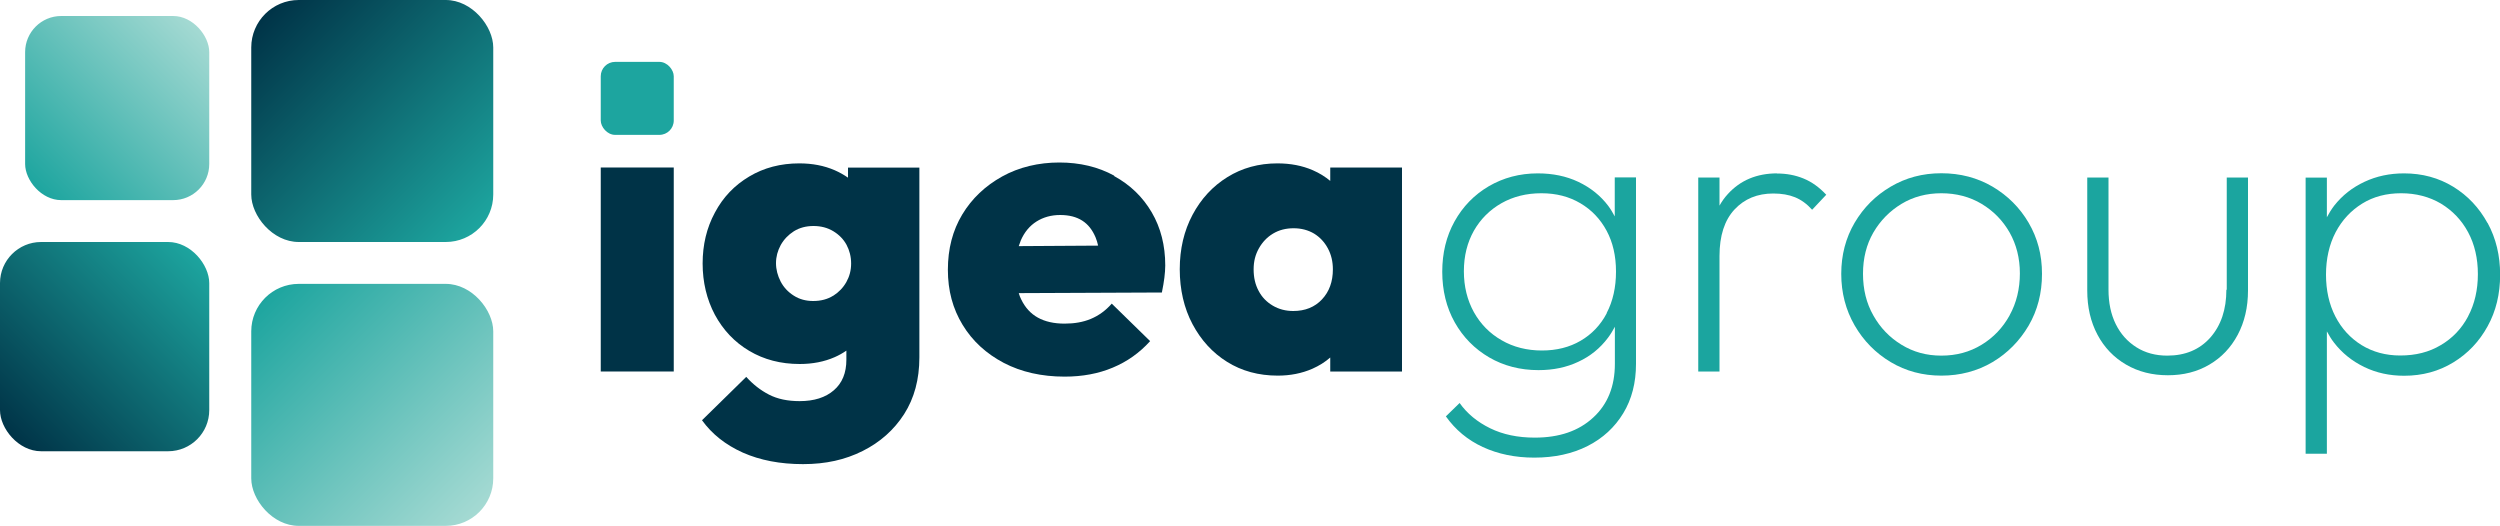
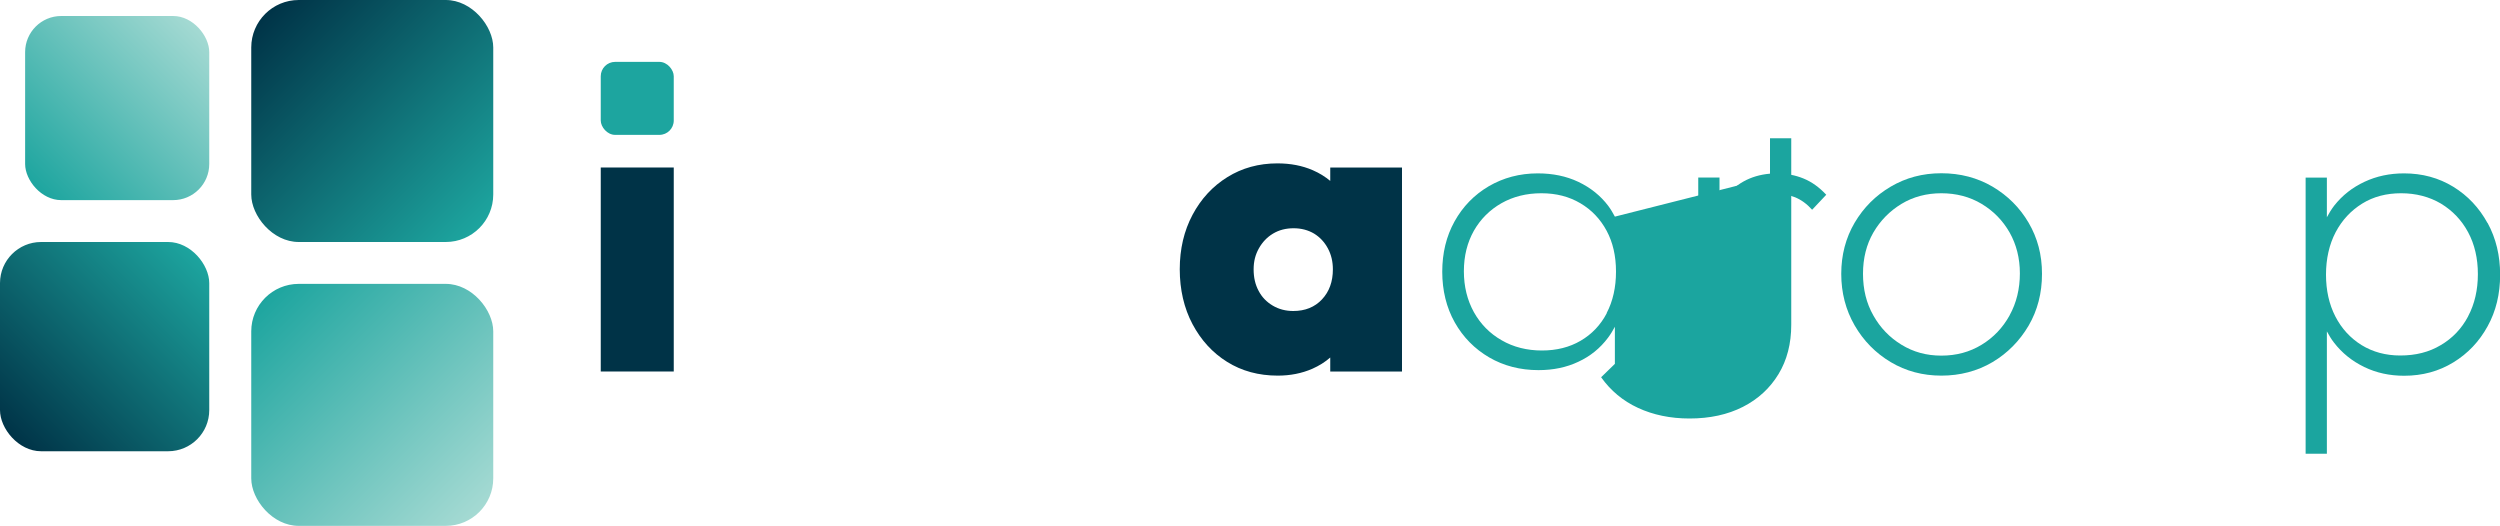
<svg xmlns="http://www.w3.org/2000/svg" xmlns:xlink="http://www.w3.org/1999/xlink" id="Layer_2" data-name="Layer 2" viewBox="0 0 200 42.08">
  <defs>
    <style>
      .cls-1 {
        fill: #1da59f;
      }

      .cls-1, .cls-2, .cls-3, .cls-4, .cls-5, .cls-6, .cls-7 {
        stroke-width: 0px;
      }

      .cls-2 {
        fill: #1ba59f;
      }

      .cls-3 {
        fill: url(#linear-gradient);
      }

      .cls-4 {
        fill: #003347;
      }

      .cls-5 {
        fill: url(#linear-gradient-4);
      }

      .cls-6 {
        fill: url(#linear-gradient-2);
      }

      .cls-7 {
        fill: url(#linear-gradient-3);
      }
    </style>
    <linearGradient id="linear-gradient" x1="21.21" y1="23.83" x2="38.34" y2="40.96" gradientUnits="userSpaceOnUse">
      <stop offset="0" stop-color="#1da59f" />
      <stop offset="1" stop-color="#a5dad3" />
    </linearGradient>
    <linearGradient id="linear-gradient-2" x1=".96" y1="35.14" x2="15.78" y2="20.32" gradientUnits="userSpaceOnUse">
      <stop offset="0" stop-color="#003347" />
      <stop offset="1" stop-color="#1da59f" />
    </linearGradient>
    <linearGradient id="linear-gradient-3" x1="2.86" y1="15.16" x2="15.9" y2="2.13" xlink:href="#linear-gradient" />
    <linearGradient id="linear-gradient-4" x1="21.21" y1="1.11" x2="38.34" y2="18.25" xlink:href="#linear-gradient-2" />
  </defs>
  <g id="fronte_A-1" data-name="fronte A-1">
    <g>
      <g>
        <rect class="cls-3" x="20.1" y="22.71" width="19.36" height="19.36" rx="3.8" ry="3.8" />
        <rect class="cls-6" y="19.36" width="16.74" height="16.74" rx="3.29" ry="3.29" />
        <rect class="cls-7" x="2.01" y="1.28" width="14.73" height="14.73" rx="2.89" ry="2.89" />
        <rect class="cls-5" x="20.1" width="19.36" height="19.36" rx="3.8" ry="3.8" />
      </g>
      <g>
        <rect class="cls-4" x="48.06" y="13.4" width="5.84" height="16.32" />
        <rect class="cls-1" x="48.06" y="4.95" width="5.84" height="5.84" rx="1.15" ry="1.15" />
-         <path class="cls-4" d="M67.85,14.22c-.33-.23-.68-.43-1.07-.6-.85-.37-1.79-.55-2.84-.55-1.49,0-2.83.35-4,1.05-1.18.7-2.1,1.66-2.75,2.89-.66,1.22-.98,2.58-.98,4.07s.33,2.88.98,4.1c.66,1.22,1.57,2.19,2.75,2.89,1.18.7,2.52,1.05,4.04,1.05,1.02,0,1.96-.18,2.8-.55.34-.15.64-.32.93-.52v.73c0,1.05-.33,1.86-1,2.44-.67.58-1.58.87-2.74.87-.96,0-1.77-.17-2.45-.52-.68-.35-1.28-.82-1.82-1.42l-3.54,3.47c.8,1.11,1.89,1.97,3.27,2.59,1.38.61,2.98.92,4.81.92s3.37-.35,4.77-1.05c1.4-.7,2.51-1.69,3.32-2.95.81-1.27,1.22-2.78,1.22-4.54v-15.18h-5.71v.82ZM66.65,23.66c-.45.28-.98.42-1.6.42-.58,0-1.1-.14-1.55-.43-.46-.29-.81-.67-1.05-1.13-.24-.47-.37-.96-.37-1.47s.13-.99.38-1.45c.26-.46.61-.82,1.05-1.1.45-.28.97-.42,1.57-.42s1.13.14,1.59.42c.46.28.81.64,1.05,1.08.24.45.37.95.37,1.5s-.13,1.03-.38,1.48c-.26.46-.61.82-1.05,1.1Z" />
-         <path class="cls-4" d="M89.13,14.05c-1.28-.7-2.74-1.05-4.39-1.05s-3.22.37-4.57,1.12-2.42,1.76-3.19,3.04c-.77,1.28-1.15,2.75-1.15,4.42s.39,3.11,1.18,4.41,1.89,2.3,3.29,3.04c1.4.73,3.03,1.1,4.87,1.1,1.42,0,2.71-.24,3.85-.72,1.15-.48,2.14-1.18,2.99-2.12l-3.07-3c-.49.56-1.05.96-1.67,1.22-.62.26-1.32.38-2.1.38-.85,0-1.56-.16-2.14-.48-.58-.32-1.02-.81-1.33-1.45-.08-.16-.15-.33-.2-.51l11.45-.05c.09-.45.16-.84.2-1.18.04-.34.07-.67.07-.98,0-1.6-.36-3.02-1.08-4.25-.72-1.23-1.72-2.2-3-2.9ZM82.92,17.72c.54-.34,1.17-.52,1.89-.52s1.3.15,1.77.45c.47.3.82.75,1.07,1.35.08.2.15.42.2.65l-6.35.04c.05-.16.11-.32.17-.47.29-.66.71-1.16,1.25-1.5Z" />
        <path class="cls-4" d="M106.43,14.48c-.41-.34-.87-.63-1.4-.86-.85-.37-1.79-.55-2.84-.55-1.49,0-2.83.37-4,1.1-1.18.73-2.11,1.74-2.79,3.02-.68,1.28-1.02,2.73-1.02,4.35s.34,3.11,1.02,4.39c.68,1.28,1.6,2.29,2.77,3.02,1.17.73,2.52,1.1,4.05,1.1,1,0,1.92-.18,2.77-.55.54-.24,1.02-.54,1.43-.9v1.12h5.74V13.4h-5.74v1.08ZM103.46,24.88c-.6,0-1.15-.14-1.64-.43-.49-.29-.87-.68-1.13-1.18-.27-.5-.4-1.07-.4-1.72s.14-1.18.42-1.68c.28-.5.66-.9,1.13-1.18.48-.29,1.03-.43,1.65-.43s1.17.15,1.64.43c.47.29.83.68,1.1,1.18s.4,1.06.4,1.68c0,.98-.29,1.78-.87,2.4-.58.62-1.35.93-2.3.93Z" />
-         <path class="cls-2" d="M129.19,17.33c-.16-.3-.33-.59-.53-.86-.62-.82-1.42-1.46-2.39-1.92-.97-.46-2.05-.68-3.25-.68-1.45,0-2.75.35-3.92,1.03-1.17.69-2.08,1.63-2.74,2.82-.66,1.19-.98,2.53-.98,4.02s.33,2.86,1,4.05c.67,1.19,1.59,2.12,2.75,2.8,1.17.68,2.49,1.02,3.95,1.02,1.18,0,2.24-.22,3.19-.67.95-.44,1.74-1.08,2.37-1.92.21-.28.39-.58.55-.88v2.97c0,1.8-.58,3.24-1.74,4.3-1.16,1.07-2.71,1.6-4.67,1.6-1.36,0-2.55-.25-3.57-.75-1.02-.5-1.84-1.17-2.44-2.02l-1.1,1.07c.76,1.07,1.74,1.89,2.95,2.45s2.59.85,4.12.85c1.62,0,3.05-.31,4.27-.93,1.22-.62,2.17-1.5,2.85-2.62.68-1.12,1.02-2.44,1.02-3.95v-14.92h-1.7v3.13ZM128.54,25.06c-.5.95-1.2,1.68-2.09,2.2-.89.52-1.92.78-3.1.78s-2.28-.27-3.22-.82c-.95-.54-1.69-1.3-2.22-2.25-.53-.96-.8-2.05-.8-3.27s.27-2.3.8-3.24c.53-.93,1.27-1.67,2.2-2.2.93-.53,2-.8,3.2-.8s2.22.27,3.12.8c.9.53,1.6,1.27,2.1,2.2s.75,2.02.75,3.27-.25,2.37-.75,3.32Z" />
+         <path class="cls-2" d="M129.19,17.33c-.16-.3-.33-.59-.53-.86-.62-.82-1.42-1.46-2.39-1.92-.97-.46-2.05-.68-3.25-.68-1.45,0-2.75.35-3.92,1.03-1.17.69-2.08,1.63-2.74,2.82-.66,1.19-.98,2.53-.98,4.02s.33,2.86,1,4.05c.67,1.19,1.59,2.12,2.75,2.8,1.17.68,2.49,1.02,3.95,1.02,1.18,0,2.24-.22,3.19-.67.95-.44,1.74-1.08,2.37-1.92.21-.28.39-.58.55-.88v2.97l-1.1,1.07c.76,1.07,1.74,1.89,2.95,2.45s2.59.85,4.12.85c1.62,0,3.05-.31,4.27-.93,1.22-.62,2.17-1.5,2.85-2.62.68-1.12,1.02-2.44,1.02-3.95v-14.92h-1.7v3.13ZM128.54,25.06c-.5.95-1.2,1.68-2.09,2.2-.89.52-1.92.78-3.1.78s-2.28-.27-3.22-.82c-.95-.54-1.69-1.3-2.22-2.25-.53-.96-.8-2.05-.8-3.27s.27-2.3.8-3.24c.53-.93,1.27-1.67,2.2-2.2.93-.53,2-.8,3.2-.8s2.22.27,3.12.8c.9.53,1.6,1.27,2.1,2.2s.75,2.02.75,3.27-.25,2.37-.75,3.32Z" />
        <path class="cls-2" d="M142.17,13.87c-1.62,0-2.94.55-3.94,1.65-.26.28-.48.59-.67.93v-2.25h-1.7v15.52h1.7v-9.24c0-1.62.4-2.86,1.2-3.72.8-.86,1.84-1.28,3.1-1.28.67,0,1.25.1,1.74.3.49.2.95.53,1.37,1l1.13-1.2c-.56-.6-1.16-1.03-1.82-1.3-.66-.27-1.36-.4-2.12-.4Z" />
        <path class="cls-2" d="M159.4,14.93c-1.21-.71-2.58-1.07-4.09-1.07s-2.84.36-4.05,1.07c-1.21.71-2.17,1.67-2.89,2.89-.71,1.21-1.07,2.58-1.07,4.09s.36,2.89,1.07,4.12c.71,1.23,1.67,2.21,2.89,2.94,1.21.72,2.56,1.08,4.05,1.08s2.87-.36,4.09-1.08c1.21-.72,2.17-1.7,2.89-2.92.71-1.22,1.07-2.6,1.07-4.14s-.36-2.87-1.07-4.09c-.71-1.21-1.67-2.17-2.89-2.89ZM160.77,25.23c-.55.99-1.29,1.77-2.24,2.35-.95.58-2.02.87-3.22.87s-2.24-.29-3.19-.87c-.95-.58-1.7-1.36-2.25-2.34-.56-.98-.83-2.09-.83-3.34s.28-2.35.83-3.3c.56-.96,1.31-1.72,2.25-2.29s2.01-.85,3.19-.85,2.27.28,3.22.85c.95.57,1.69,1.33,2.24,2.29.54.96.82,2.05.82,3.27s-.27,2.36-.82,3.35Z" />
-         <path class="cls-2" d="M178.11,23.18c0,1.58-.43,2.85-1.28,3.82-.86.97-2.01,1.45-3.45,1.45-.93,0-1.76-.22-2.47-.67-.71-.45-1.26-1.06-1.65-1.85-.39-.79-.58-1.71-.58-2.75v-8.98h-1.7v9.04c0,1.33.27,2.51.82,3.54.54,1.02,1.31,1.82,2.29,2.39.98.57,2.09.85,3.34.85s2.35-.28,3.32-.85c.97-.57,1.72-1.36,2.27-2.39.54-1.02.82-2.2.82-3.54v-9.04h-1.7v8.98Z" />
        <path class="cls-2" d="M199,17.84c-.67-1.22-1.58-2.19-2.74-2.9-1.16-.71-2.47-1.07-3.94-1.07-1.14,0-2.19.22-3.15.67-.97.45-1.78,1.08-2.44,1.92-.22.29-.41.6-.58.92v-3.17h-1.7v22.09h1.7v-9.79c.17.31.35.62.57.9.64.83,1.45,1.48,2.42,1.95.97.47,2.03.7,3.19.7,1.47,0,2.78-.36,3.94-1.07,1.16-.71,2.07-1.67,2.74-2.89.67-1.21,1-2.59,1-4.12s-.33-2.91-1-4.14ZM197.45,25.31c-.52.98-1.25,1.75-2.19,2.3-.93.56-2.01.83-3.24.83-1.16,0-2.19-.28-3.09-.83-.9-.56-1.6-1.32-2.1-2.29-.5-.97-.75-2.09-.75-3.35s.26-2.42.77-3.39c.51-.97,1.22-1.73,2.12-2.29.9-.56,1.94-.83,3.12-.83s2.26.28,3.19.83c.92.56,1.65,1.32,2.17,2.29.52.97.78,2.09.78,3.35s-.26,2.39-.78,3.37Z" />
      </g>
    </g>
  </g>
</svg>